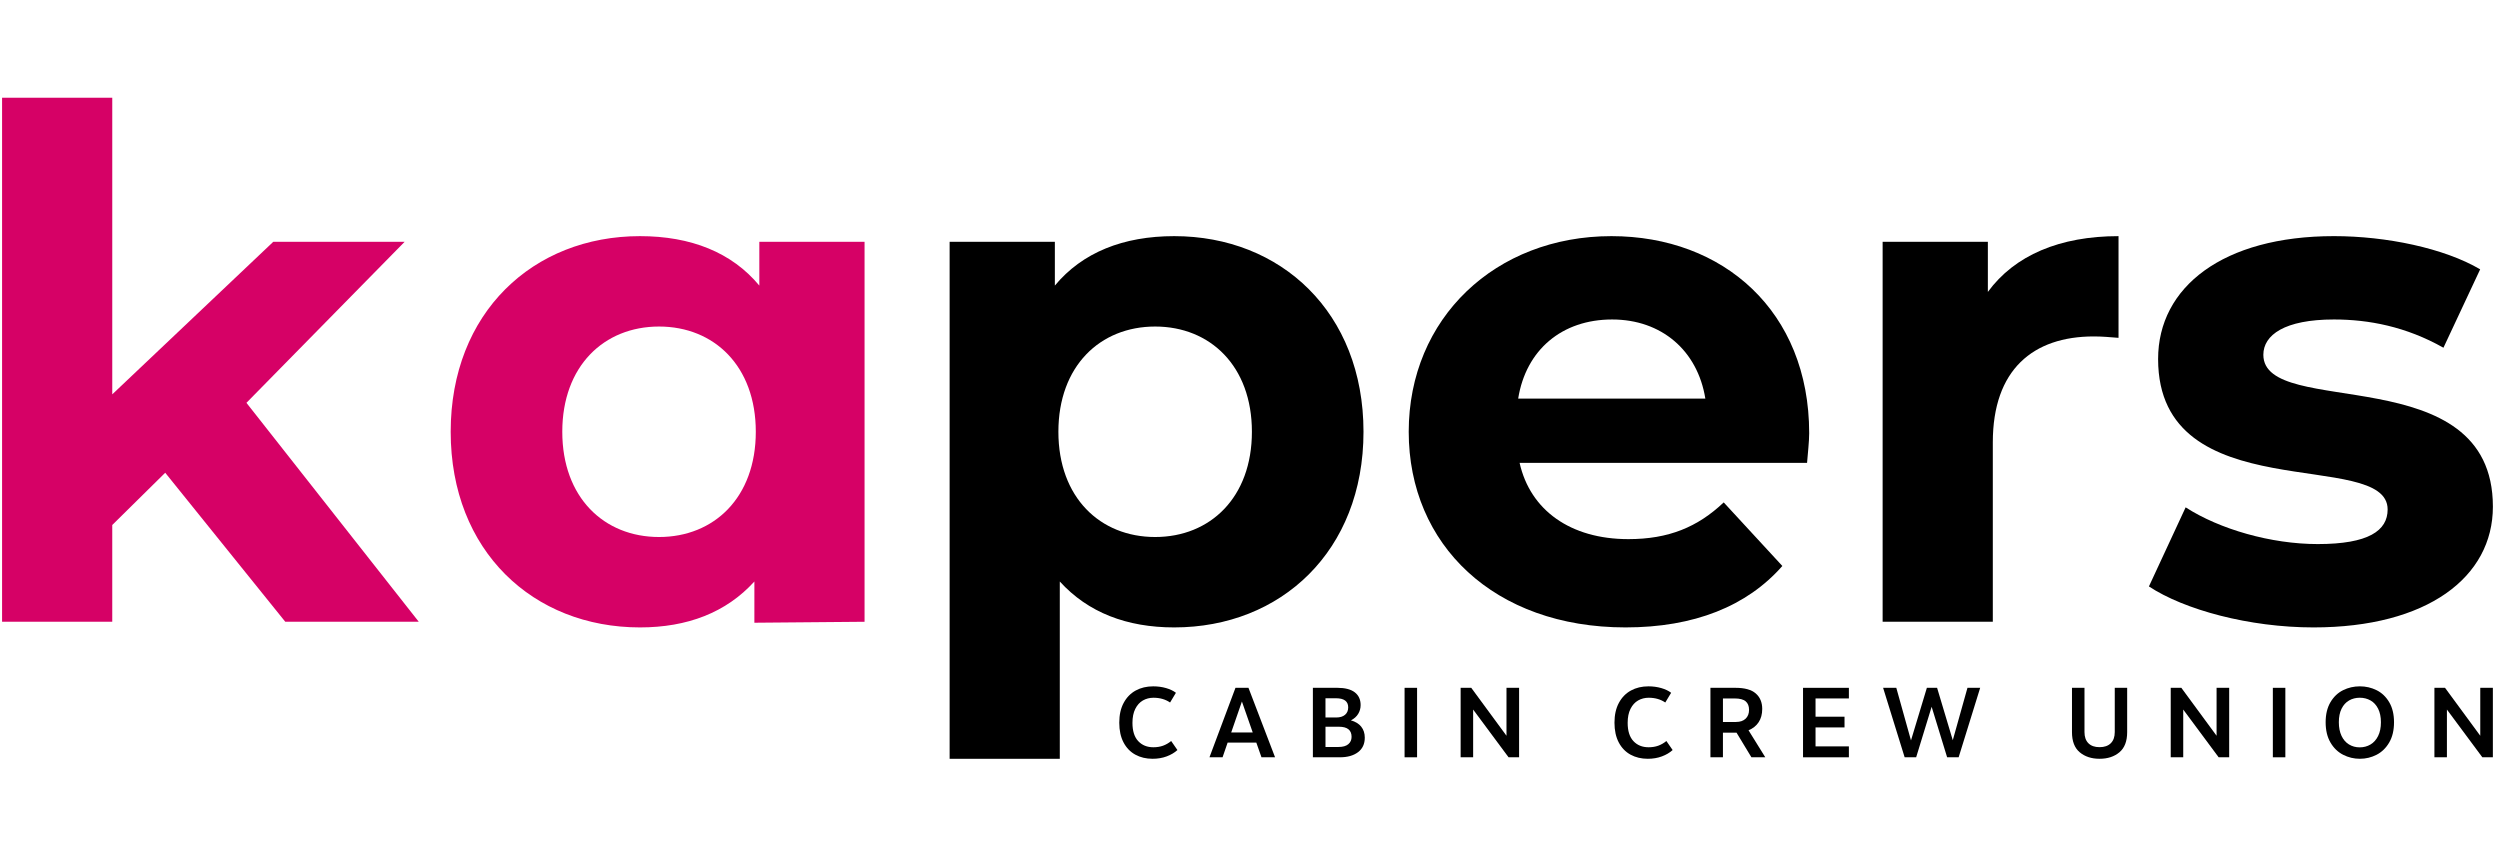
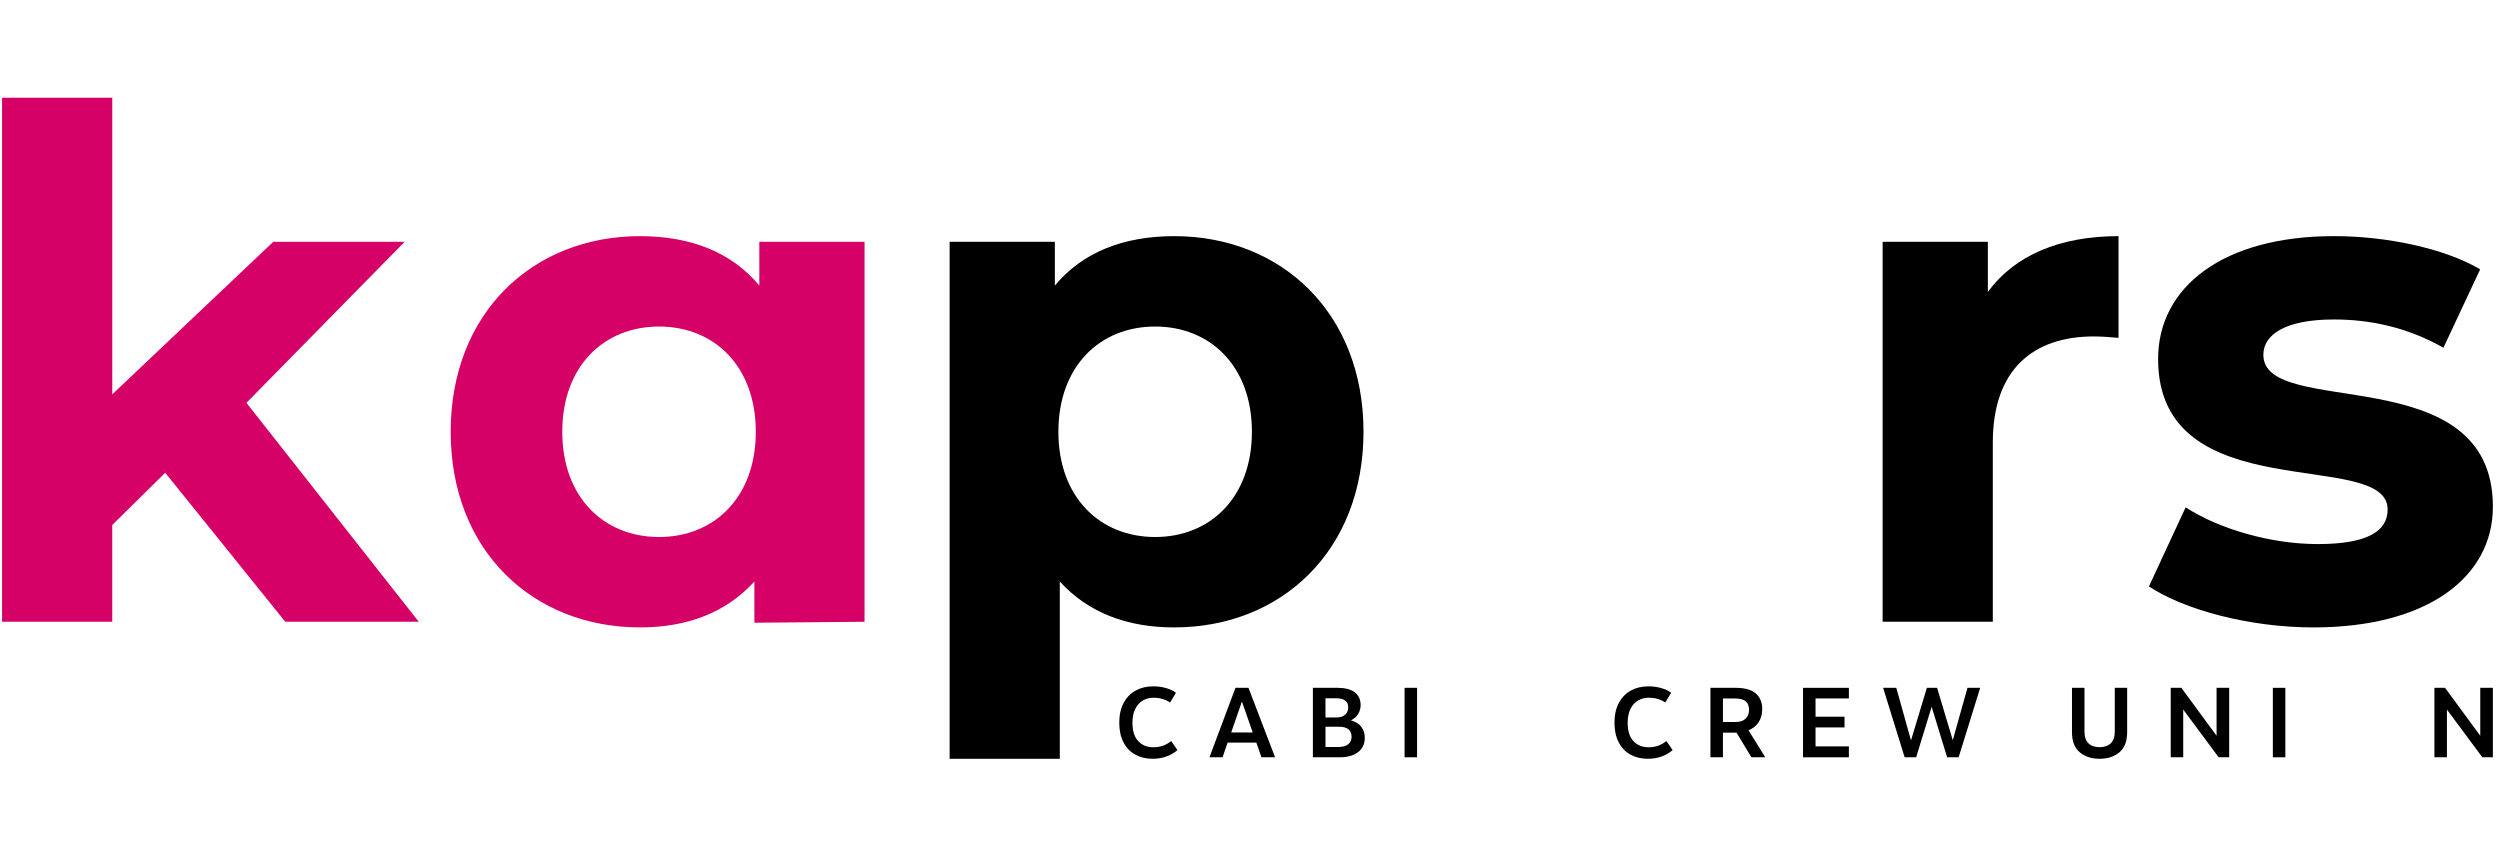
<svg xmlns="http://www.w3.org/2000/svg" id="Ebene_1" data-name="Ebene 1" version="1.1" viewBox="0 0 250.923 86.667">
  <defs>
    <style>
      .cls-1 {
        fill: #d60166;
      }

      .cls-1, .cls-2 {
        stroke-width: 0px;
      }

      .cls-2 {
        fill: #000;
      }
    </style>
  </defs>
  <path class="cls-1" d="M16.583,47.448l-5.316,5.246v9.712H.208V9.807h11.059v29.773l16.162-15.312h13.185l-15.879,16.163,17.296,21.975h-13.398l-12.051-14.958Z" />
  <path class="cls-2" d="M136.853,43.337c0,11.98-8.294,19.636-18.998,19.636-4.749,0-8.648-1.488-11.484-4.608v17.793h-11.058V24.268h10.562v4.395c2.765-3.332,6.876-4.962,11.98-4.962,10.704,0,18.998,7.656,18.998,19.636ZM125.653,43.337c0-6.593-4.182-10.563-9.711-10.563-5.53,0-9.712,3.97-9.712,10.563,0,6.592,4.182,10.562,9.712,10.562,5.529,0,9.711-3.97,9.711-10.562Z" />
-   <path class="cls-2" d="M181.372,46.456h-28.851c1.064,4.75,5.104,7.656,10.917,7.656,4.041,0,6.947-1.205,9.57-3.686l5.884,6.38c-3.545,4.041-8.861,6.167-15.737,6.167-13.185,0-21.763-8.294-21.763-19.636,0-11.413,8.719-19.636,20.345-19.636,11.2,0,19.849,7.514,19.849,19.778,0,.851-.142,2.056-.213,2.977l-0-0ZM152.379,40.005h18.785c-.779-4.82-4.395-7.939-9.357-7.939-5.033,0-8.648,3.048-9.428,7.939Z" />
  <path class="cls-2" d="M212.635,23.701v10.208c-.921-.071-1.63-.141-2.481-.141-6.097,0-10.137,3.332-10.137,10.633v18.005h-11.059V24.268h10.562v5.033c2.694-3.686,7.231-5.6,13.114-5.6Z" />
  <path class="cls-2" d="M215.685,58.861l3.686-7.939c3.403,2.197,8.577,3.686,13.256,3.686,5.104,0,7.018-1.347,7.018-3.474,0-6.238-23.038.142-23.038-15.099,0-7.231,6.521-12.335,17.651-12.335,5.246,0,11.058,1.205,14.674,3.332l-3.686,7.869c-3.757-2.127-7.514-2.836-10.987-2.836-4.962,0-7.089,1.56-7.089,3.545,0,6.522,23.039.213,23.039,15.241,0,7.089-6.593,12.122-18.006,12.122-6.45,0-12.972-1.772-16.516-4.112h0Z" />
  <path class="cls-1" d="M45.235,43.337c0,11.98,8.294,19.636,18.998,19.636,4.749,0,8.648-1.488,11.484-4.608l-.001,4.138,11.059-.097V24.268h-10.562v4.395c-2.765-3.332-6.876-4.962-11.98-4.962-10.704,0-18.998,7.656-18.998,19.636h-0ZM56.436,43.337c0-6.593,4.182-10.563,9.711-10.563,5.53,0,9.712,3.97,9.712,10.563,0,6.592-4.182,10.562-9.712,10.562-5.529,0-9.711-3.97-9.711-10.562Z" />
  <g>
    <path class="cls-2" d="M117.035,69.061c.402.116.732.274.991.473l-.587.976c-.465-.318-1.02-.478-1.664-.478-.392,0-.747.092-1.066.274-.318.183-.572.464-.762.842-.19.378-.284.847-.284,1.404,0,.81.193,1.422.578,1.833.385.412.893.617,1.524.617.352,0,.673-.051.962-.154.289-.104.563-.261.822-.473l.628.906c-.292.266-.652.478-1.081.638-.429.16-.899.239-1.41.239-.651,0-1.229-.137-1.733-.413s-.9-.685-1.186-1.23-.428-1.206-.428-1.982c0-.777.148-1.44.443-1.988s.699-.961,1.21-1.24,1.096-.418,1.753-.418c.458,0,.888.058,1.29.174Z" />
    <path class="cls-2" d="M126.095,74.534h-2.879l-.508,1.475h-1.315l2.61-6.973h1.305l2.669,6.973h-1.364l-.518-1.475ZM125.736,73.519l-1.086-3.109-1.076,3.109h2.162Z" />
    <path class="cls-2" d="M136.623,72.935c.239.296.359.663.359,1.101,0,.631-.225,1.117-.677,1.459-.452.342-1.056.513-1.813.513h-2.719v-6.973h2.441c.783,0,1.371.151,1.763.453.392.303.588.729.588,1.28,0,.318-.081.613-.244.882-.163.269-.407.486-.732.652.451.126.796.337,1.036.632ZM133.037,72.014h1.076c.378,0,.674-.089.886-.268.212-.18.319-.429.319-.747,0-.612-.412-.916-1.235-.916h-1.046v1.932ZM135.328,74.694c.219-.186.329-.432.329-.737,0-.676-.422-1.015-1.265-1.015h-1.354v2.031h1.315c.432,0,.757-.093.976-.279h-0Z" />
    <path class="cls-2" d="M142.231,76.009h-1.255v-6.973h1.255v6.973Z" />
-     <path class="cls-2" d="M152.47,69.036v6.973h-1.056l-3.556-4.792v4.792h-1.255v-6.973h1.066l3.536,4.811v-4.811h1.265Z" />
    <path class="cls-2" d="M166.739,69.061c.402.116.732.274.991.473l-.587.976c-.465-.318-1.02-.478-1.664-.478-.392,0-.747.092-1.066.274-.318.183-.572.464-.762.842-.19.378-.284.847-.284,1.404,0,.81.193,1.422.578,1.833.385.412.893.617,1.524.617.352,0,.673-.051.962-.154.289-.104.563-.261.822-.473l.628.906c-.292.266-.652.478-1.081.638-.429.16-.899.239-1.41.239-.651,0-1.229-.137-1.733-.413s-.9-.685-1.186-1.23-.428-1.206-.428-1.982c0-.777.148-1.44.443-1.988s.699-.961,1.21-1.24,1.096-.418,1.753-.418c.458,0,.888.058,1.29.174Z" />
    <path class="cls-2" d="M175.789,76.009l-1.494-2.471h-1.365v2.471h-1.255v-6.973h2.52c.923,0,1.601.189,2.032.568.432.378.647.896.647,1.553,0,.525-.12.968-.359,1.33s-.578.633-1.016.812l1.683,2.71h-1.395ZM174.245,72.463c.412,0,.732-.11.962-.329.229-.22.344-.515.344-.886,0-.378-.113-.664-.339-.856s-.594-.289-1.106-.289h-1.175v2.361s1.315,0,1.315-0Z" />
    <path class="cls-2" d="M185.571,70.102h-3.347v1.833h2.909v1.076h-2.909v1.903h3.347v1.096h-4.602v-6.973h4.602v1.066Z" />
    <path class="cls-2" d="M198.749,69.036l-2.162,6.973h-1.156l-1.554-5.07-1.554,5.07h-1.155l-2.162-6.973h1.324l1.474,5.279,1.594-5.279h1.026l1.574,5.259,1.474-5.259h1.275Z" />
    <path class="cls-2" d="M208.74,75.506c-.518-.435-.777-1.107-.777-2.017v-4.453h1.255v4.442c0,.485.131.858.393,1.121s.636.394,1.121.394.86-.132,1.126-.394.399-.636.399-1.121v-4.442h1.245v4.453c0,.91-.259,1.582-.777,2.017-.518.435-1.182.652-1.992.652s-1.474-.218-1.992-.652h0Z" />
    <path class="cls-2" d="M223.741,69.036v6.973h-1.056l-3.556-4.792v4.792h-1.255v-6.973h1.066l3.536,4.811v-4.811h1.265Z" />
    <path class="cls-2" d="M229.379,76.009h-1.255v-6.973h1.255v6.973Z" />
-     <path class="cls-2" d="M238.538,69.275c.521.259.943.661,1.265,1.205.322.545.483,1.216.483,2.012,0,.804-.161,1.482-.483,2.032-.322.552-.744.961-1.265,1.23-.522.269-1.081.404-1.679.404s-1.159-.135-1.683-.404-.948-.678-1.27-1.23c-.322-.551-.483-1.228-.483-2.032,0-.796.161-1.467.483-2.012.322-.544.744-.946,1.265-1.205.521-.259,1.084-.388,1.688-.388.598,0,1.157.129,1.679.388ZM235.774,70.306c-.319.183-.57.459-.752.827-.183.368-.274.822-.274,1.359,0,.532.09.986.269,1.366.179.378.428.666.747.861.318.195.677.293,1.076.293.398,0,.759-.094,1.081-.284.322-.189.578-.473.767-.852.19-.378.284-.84.284-1.385,0-.53-.093-.982-.279-1.354-.186-.373-.44-.649-.762-.832-.322-.182-.682-.274-1.081-.274-.398,0-.757.092-1.076.274v-0Z" />
    <path class="cls-2" d="M250.207,69.036v6.973h-1.056l-3.556-4.792v4.792h-1.255v-6.973h1.066l3.536,4.811v-4.811h1.265Z" />
  </g>
</svg>